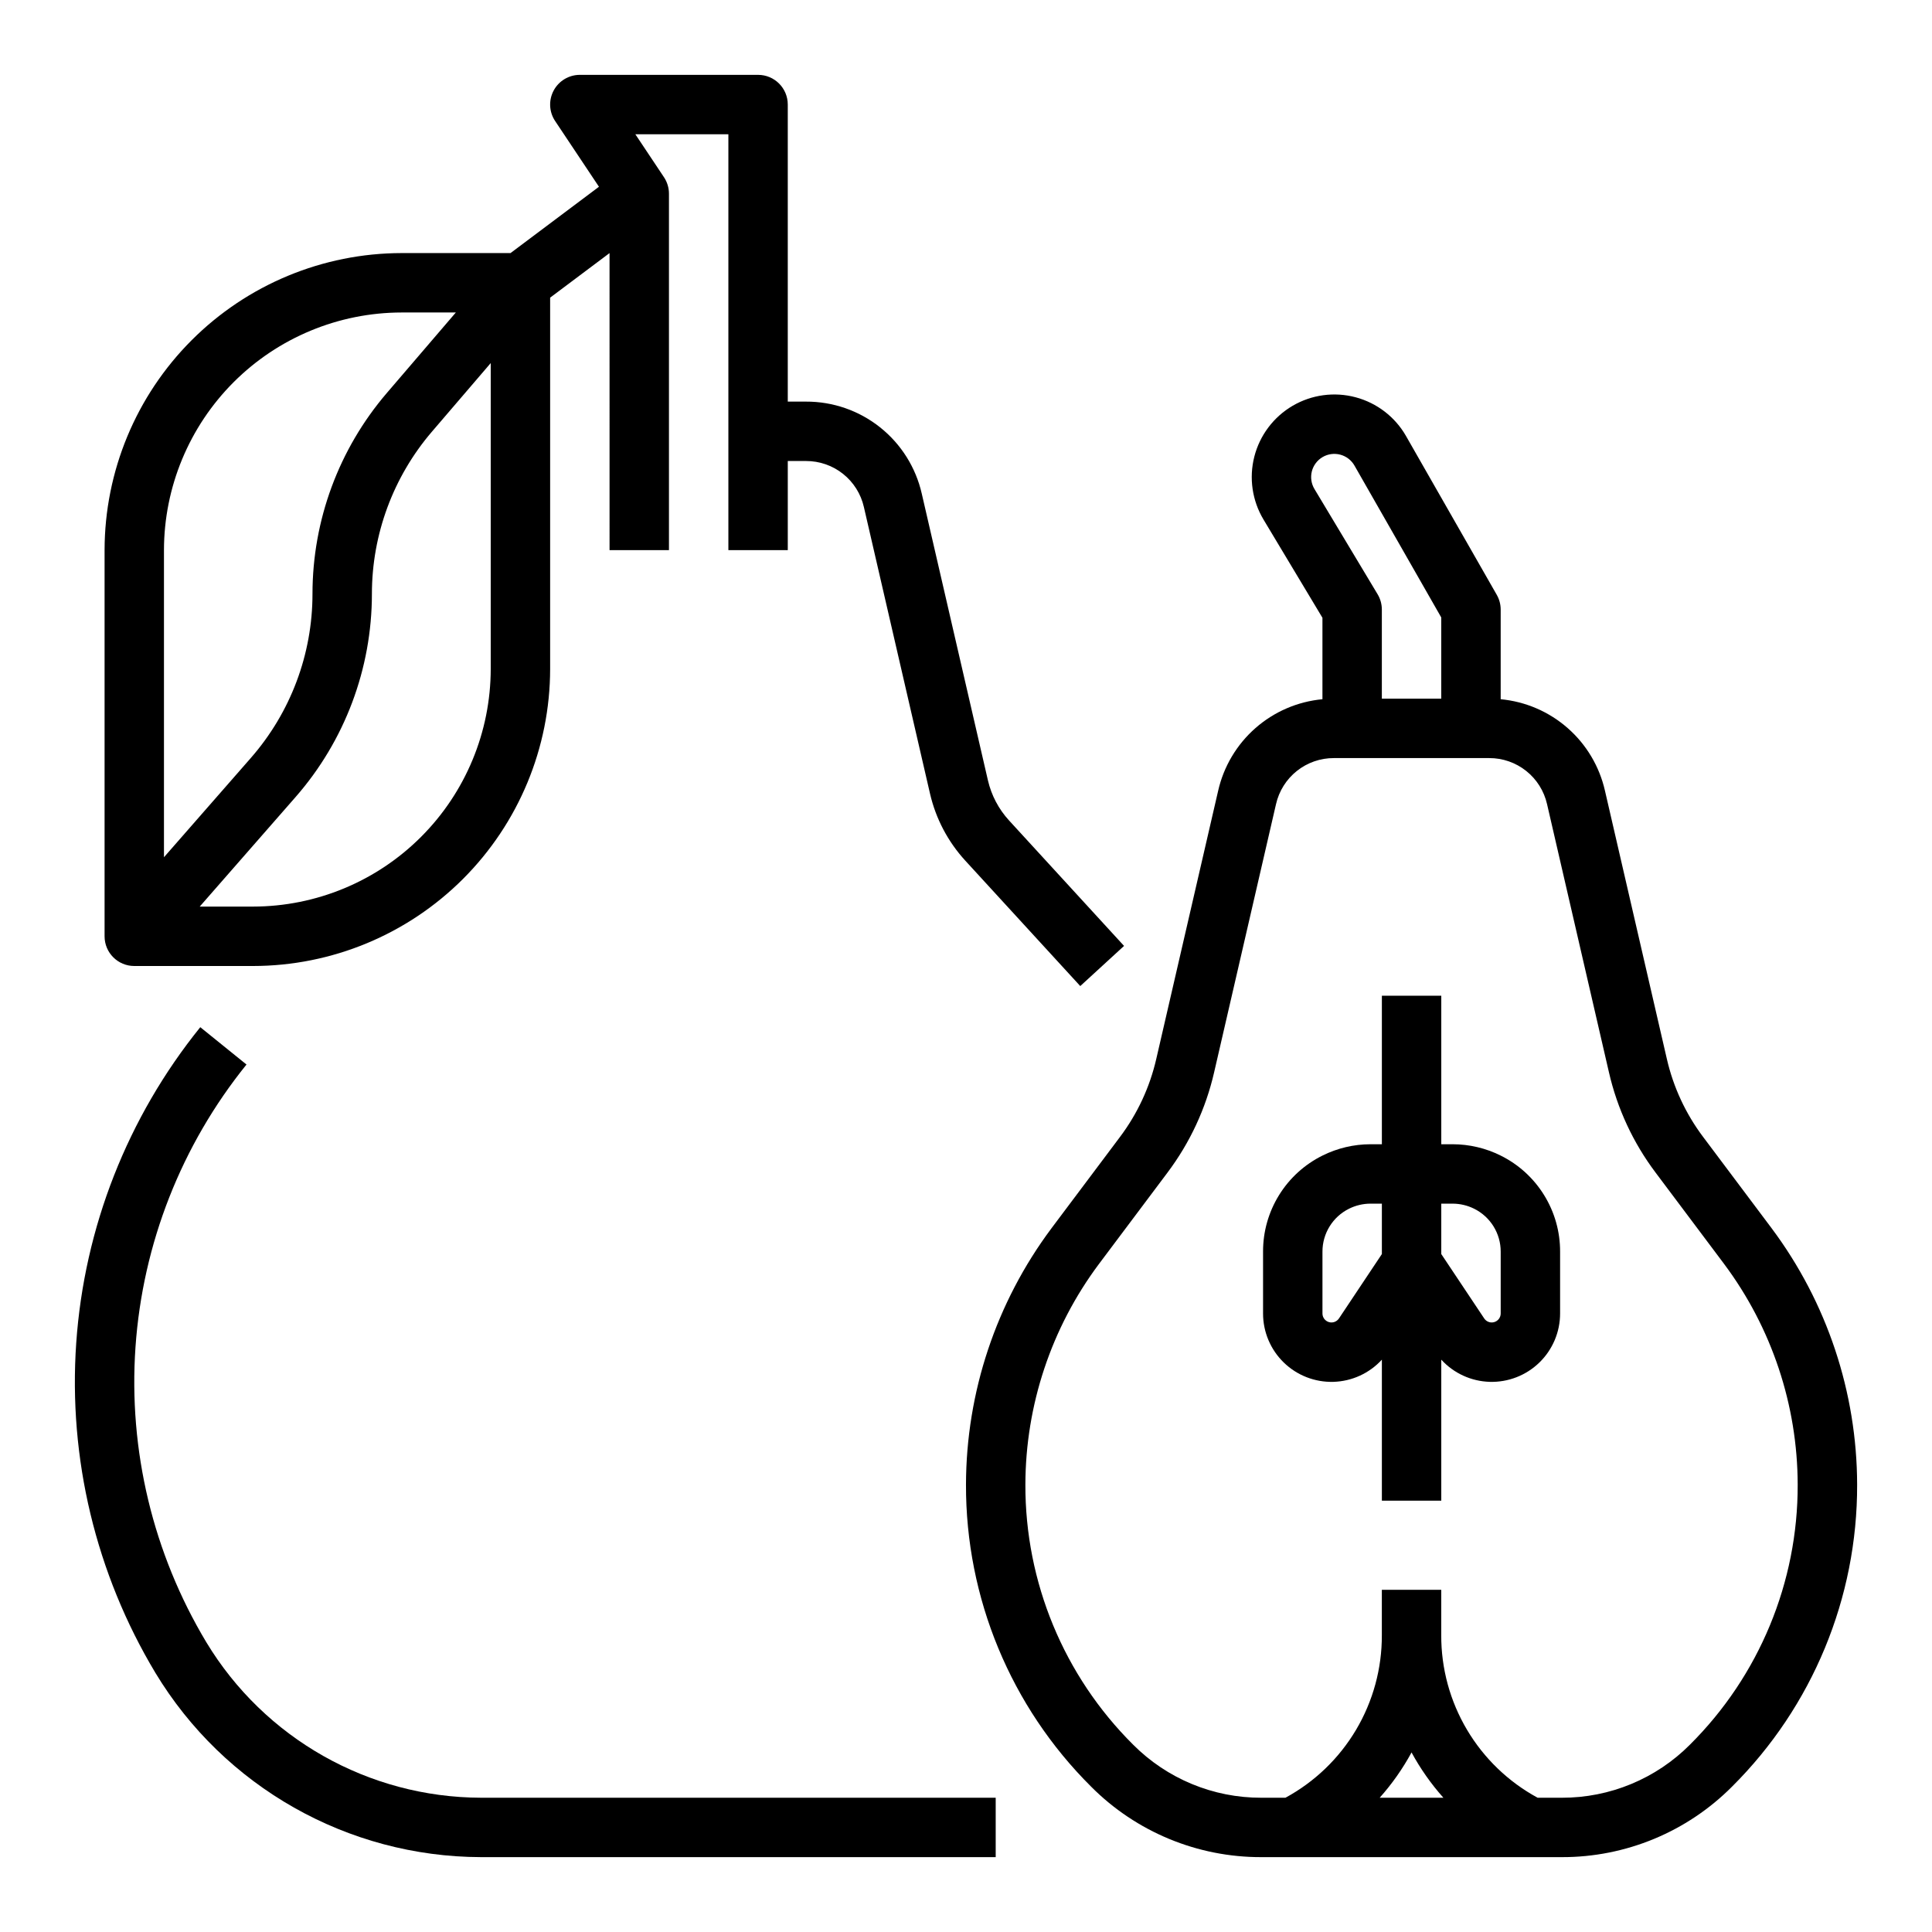
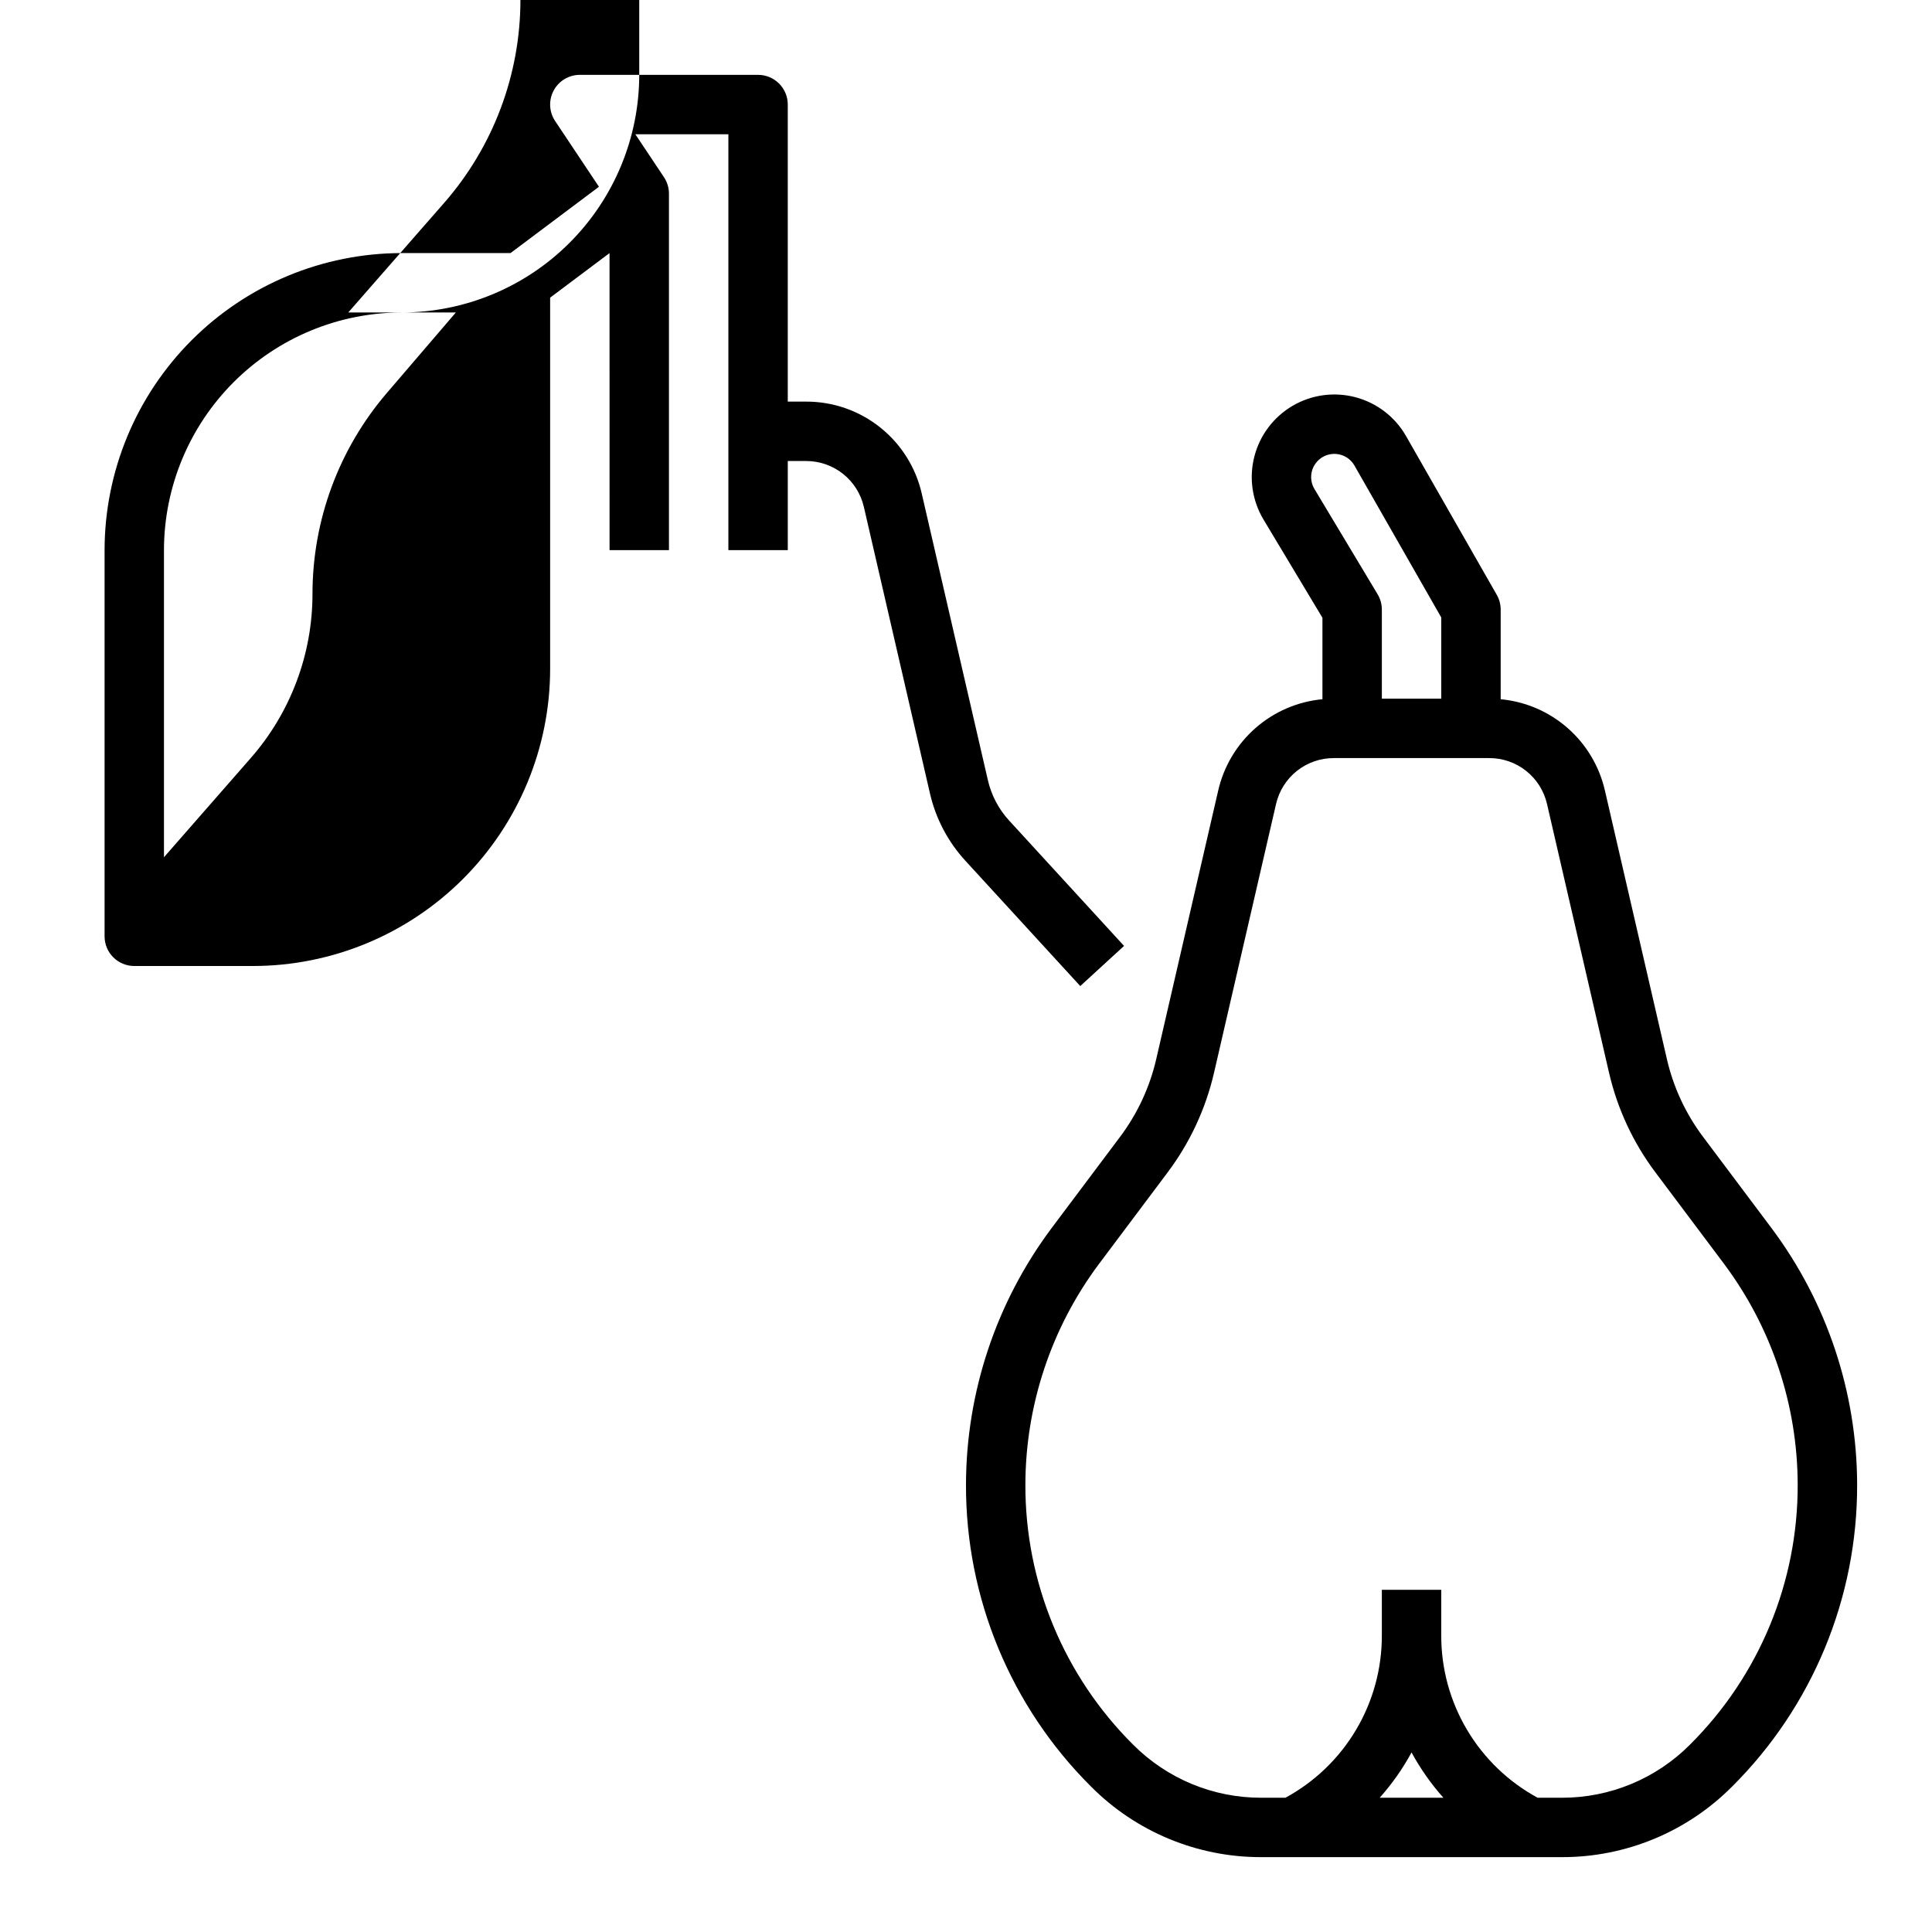
<svg xmlns="http://www.w3.org/2000/svg" fill="#000000" width="800px" height="800px" version="1.1" viewBox="144 144 512 512">
  <g>
-     <path d="m407.87 636.16v-15.742h-136.41c-29.793-0.086-57.383-15.707-72.785-41.211-14.121-23.535-20.672-50.84-18.77-78.223 1.906-27.383 12.176-53.516 29.418-74.871l-12.246-9.895c-19.273 23.867-30.746 53.074-32.875 83.672-2.129 30.602 5.191 61.117 20.973 87.418 18.258 30.234 50.965 48.754 86.285 48.852z" />
-     <path d="m352.77 289.79v-23.617h4.828c3.566-0.012 7.027 1.188 9.816 3.406 2.789 2.219 4.738 5.324 5.527 8.797l17.523 75.949c1.531 6.621 4.75 12.734 9.34 17.746l30.477 33.246 11.605-10.641-30.477-33.246c-2.754-3.004-4.684-6.672-5.602-10.645l-17.527-75.949c-1.578-6.949-5.477-13.156-11.055-17.594s-12.5-6.84-19.629-6.812h-4.828v-78.723c0-4.348-3.523-7.871-7.871-7.871h-47.234c-2.902 0-5.57 1.598-6.938 4.156-1.371 2.562-1.223 5.668 0.391 8.082l11.613 17.418-23.434 17.574h-28.863c-20.871 0.027-40.879 8.328-55.637 23.086-14.758 14.758-23.059 34.766-23.082 55.637v102.34c0 4.348 3.523 7.871 7.871 7.871h31.488c20.871-0.023 40.879-8.324 55.637-23.082 14.758-14.758 23.059-34.766 23.082-55.637v-98.402l15.742-11.809 0.004 78.723h15.742v-94.465c0-1.555-0.461-3.074-1.32-4.367l-7.586-11.379h24.652v110.21zm-102.34-62.977h14.371l-18.301 21.352c-12.699 14.824-19.684 33.699-19.688 53.219 0.004 15.992-5.805 31.445-16.336 43.48l-23.023 26.312v-81.387c0.02-16.695 6.66-32.703 18.465-44.512 11.809-11.805 27.816-18.445 44.512-18.465zm-39.359 157.44h-14.141l25.395-29.023c13.047-14.906 20.234-34.039 20.234-53.848 0.004-15.762 5.641-31.004 15.895-42.973l15.594-18.191v81.059c-0.02 16.695-6.66 32.703-18.469 44.508-11.805 11.809-27.812 18.449-44.508 18.469z" />
+     <path d="m352.77 289.79v-23.617h4.828c3.566-0.012 7.027 1.188 9.816 3.406 2.789 2.219 4.738 5.324 5.527 8.797l17.523 75.949c1.531 6.621 4.75 12.734 9.34 17.746l30.477 33.246 11.605-10.641-30.477-33.246c-2.754-3.004-4.684-6.672-5.602-10.645l-17.527-75.949c-1.578-6.949-5.477-13.156-11.055-17.594s-12.5-6.84-19.629-6.812h-4.828v-78.723c0-4.348-3.523-7.871-7.871-7.871h-47.234c-2.902 0-5.57 1.598-6.938 4.156-1.371 2.562-1.223 5.668 0.391 8.082l11.613 17.418-23.434 17.574h-28.863c-20.871 0.027-40.879 8.328-55.637 23.086-14.758 14.758-23.059 34.766-23.082 55.637v102.34c0 4.348 3.523 7.871 7.871 7.871h31.488c20.871-0.023 40.879-8.324 55.637-23.082 14.758-14.758 23.059-34.766 23.082-55.637v-98.402l15.742-11.809 0.004 78.723h15.742v-94.465c0-1.555-0.461-3.074-1.32-4.367l-7.586-11.379h24.652v110.21zm-102.34-62.977h14.371l-18.301 21.352c-12.699 14.824-19.684 33.699-19.688 53.219 0.004 15.992-5.805 31.445-16.336 43.48l-23.023 26.312v-81.387c0.02-16.695 6.66-32.703 18.465-44.512 11.809-11.805 27.816-18.445 44.512-18.465zh-14.141l25.395-29.023c13.047-14.906 20.234-34.039 20.234-53.848 0.004-15.762 5.641-31.004 15.895-42.973l15.594-18.191v81.059c-0.02 16.695-6.66 32.703-18.469 44.508-11.805 11.809-27.812 18.449-44.508 18.469z" />
    <path d="m595.34 445.29c-4.617-6.141-7.891-13.184-9.609-20.672l-16.398-71.059c-1.461-6.438-4.918-12.254-9.883-16.609-4.965-4.359-11.18-7.035-17.754-7.648v-23.766c0-1.367-0.359-2.715-1.039-3.902l-24.039-42.066h0.004c-2.902-5.074-7.711-8.777-13.359-10.285-5.648-1.508-11.664-0.695-16.707 2.258-5.043 2.957-8.695 7.805-10.145 13.465-1.449 5.664-0.57 11.672 2.434 16.684l15.617 26.027v21.586c-6.574 0.613-12.789 3.289-17.754 7.648-4.961 4.356-8.422 10.172-9.883 16.609l-16.398 71.059c-1.719 7.488-4.992 14.531-9.609 20.672l-18.184 24.242c-14.648 19.617-22.586 43.426-22.637 67.906-0.082 30.035 11.855 58.852 33.152 80.031 11.941 12.008 28.195 18.738 45.133 18.691h79.598-0.004c16.938 0.047 33.191-6.684 45.137-18.691 21.293-21.18 33.23-49.996 33.148-80.031-0.051-24.48-7.988-48.289-22.637-67.906zm-103-171.7c-0.844-1.406-1.09-3.094-0.684-4.684s1.434-2.949 2.848-3.781c1.418-0.828 3.106-1.055 4.691-0.633 1.586 0.422 2.938 1.465 3.75 2.887l23 40.25v21.523h-15.742v-23.617 0.004c0-1.426-0.387-2.824-1.121-4.051zm17.293 346.83c3.266-3.664 6.098-7.691 8.441-12.004 2.344 4.312 5.176 8.34 8.441 12.004zm82.238-14.082 0.004-0.004c-9 9.047-21.242 14.121-34.004 14.086h-6.379c-7.75-4.203-14.219-10.426-18.719-18.012s-6.859-16.246-6.828-25.066v-12.027h-15.742v12.027c0.031 8.82-2.328 17.48-6.828 25.066-4.496 7.586-10.969 13.809-18.719 18.012h-6.379c-12.762 0.035-25.004-5.039-34.004-14.086-18.332-18.23-28.605-43.039-28.535-68.895 0.043-21.074 6.875-41.574 19.484-58.457l18.184-24.242v-0.004c5.938-7.894 10.148-16.949 12.355-26.578l16.398-71.059v0.004c0.789-3.477 2.738-6.578 5.527-8.797 2.789-2.219 6.25-3.422 9.812-3.406h41.148c3.562-0.016 7.023 1.188 9.812 3.406 2.789 2.219 4.738 5.32 5.527 8.797l16.398 71.055c2.207 9.629 6.418 18.684 12.355 26.578l18.184 24.242v0.004c12.609 16.883 19.441 37.383 19.484 58.457 0.07 25.855-10.203 50.664-28.535 68.895z" />
-     <path d="m541.7 450.24c-3.957-1.973-8.316-3-12.738-3.004h-3.008v-39.359h-15.742v39.359h-3.008c-4.422 0.004-8.781 1.031-12.738 3.004-4.742 2.352-8.73 5.984-11.512 10.488-2.785 4.504-4.25 9.695-4.231 14.988v16.367c-0.004 4.898 1.98 9.59 5.496 13.004 3.512 3.414 8.258 5.258 13.156 5.117 4.898-0.145 9.527-2.266 12.836-5.879v37.371h15.742v-37.371c3.309 3.613 7.938 5.734 12.836 5.879 4.898 0.141 9.645-1.703 13.16-5.117 3.512-3.414 5.496-8.105 5.492-13.004v-16.367c0.02-5.293-1.445-10.484-4.231-14.988-2.781-4.504-6.769-8.137-11.512-10.488zm-42.863 43.164h-0.004c-0.582 0.875-1.668 1.266-2.672 0.961-1.008-0.305-1.695-1.23-1.695-2.281v-16.367c-0.016-4.828 2.715-9.25 7.043-11.395 1.77-0.879 3.719-1.34 5.695-1.344h3.008v13.359zm42.863-1.32c0 1.051-0.688 1.977-1.695 2.281-1.004 0.305-2.09-0.086-2.672-0.961l-11.379-17.066v-13.359h3.008c1.977 0.004 3.926 0.465 5.695 1.344 4.328 2.144 7.059 6.566 7.043 11.395z" />
  </g>
</svg>